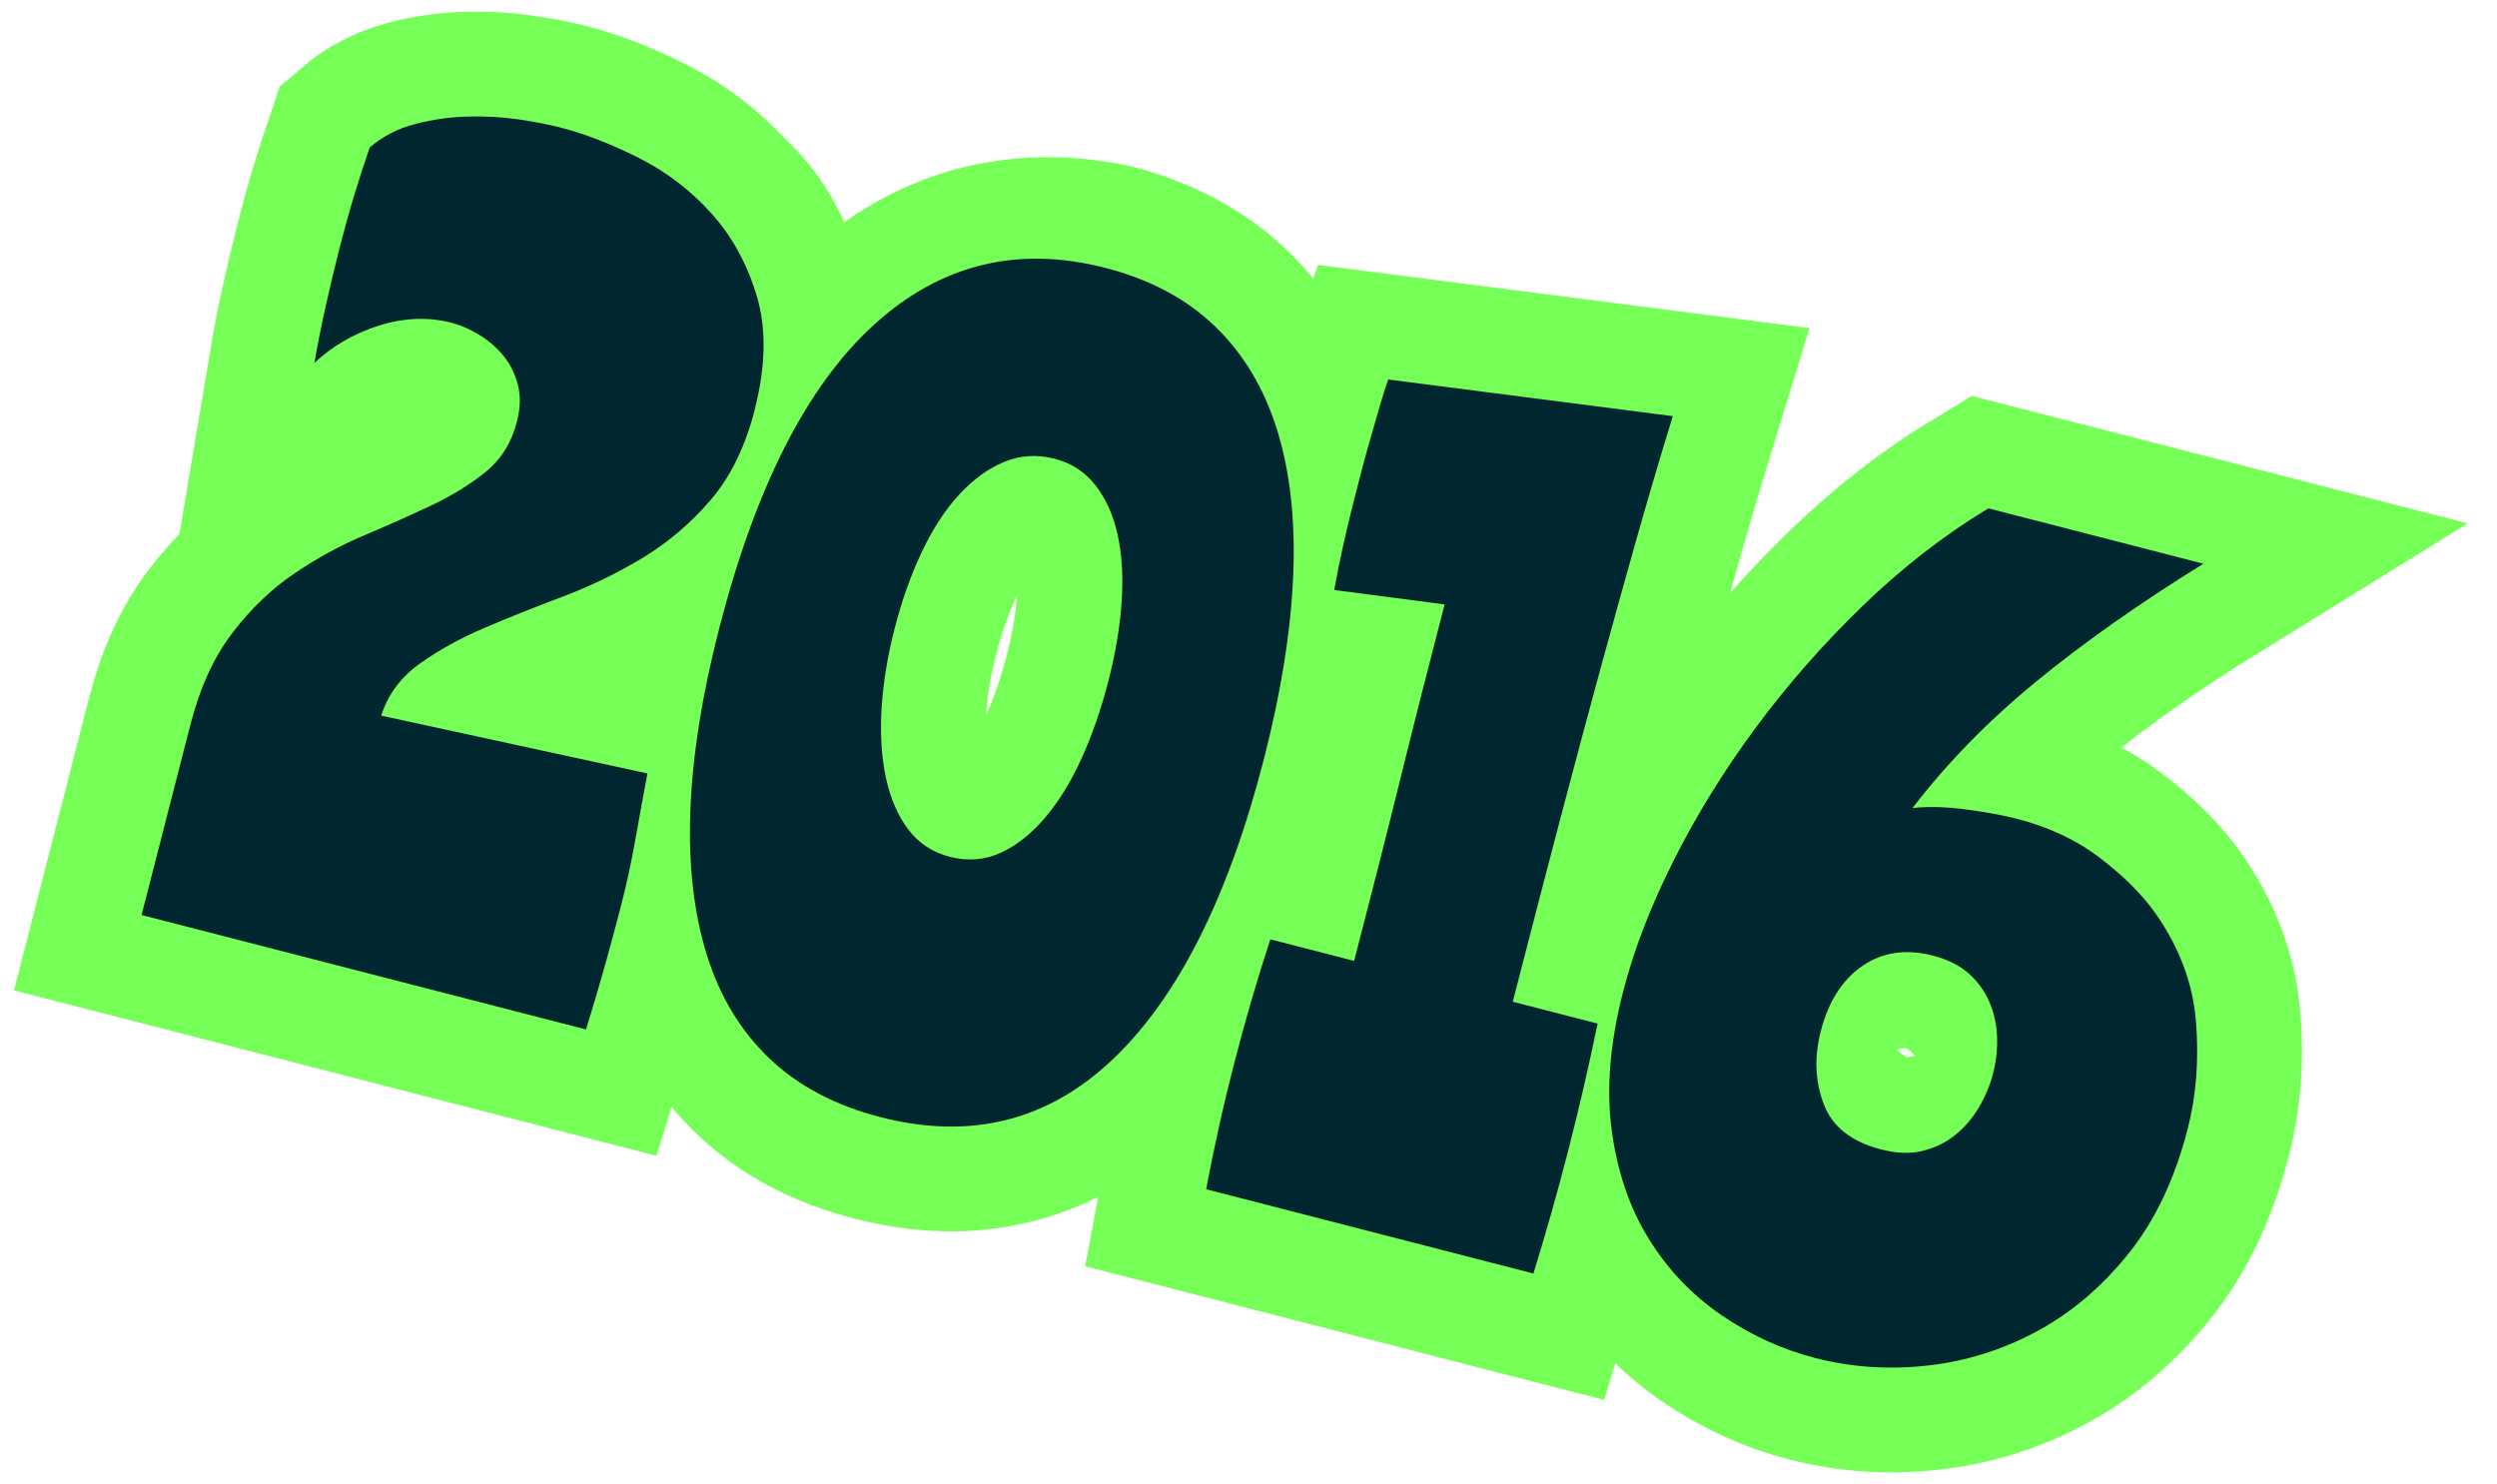
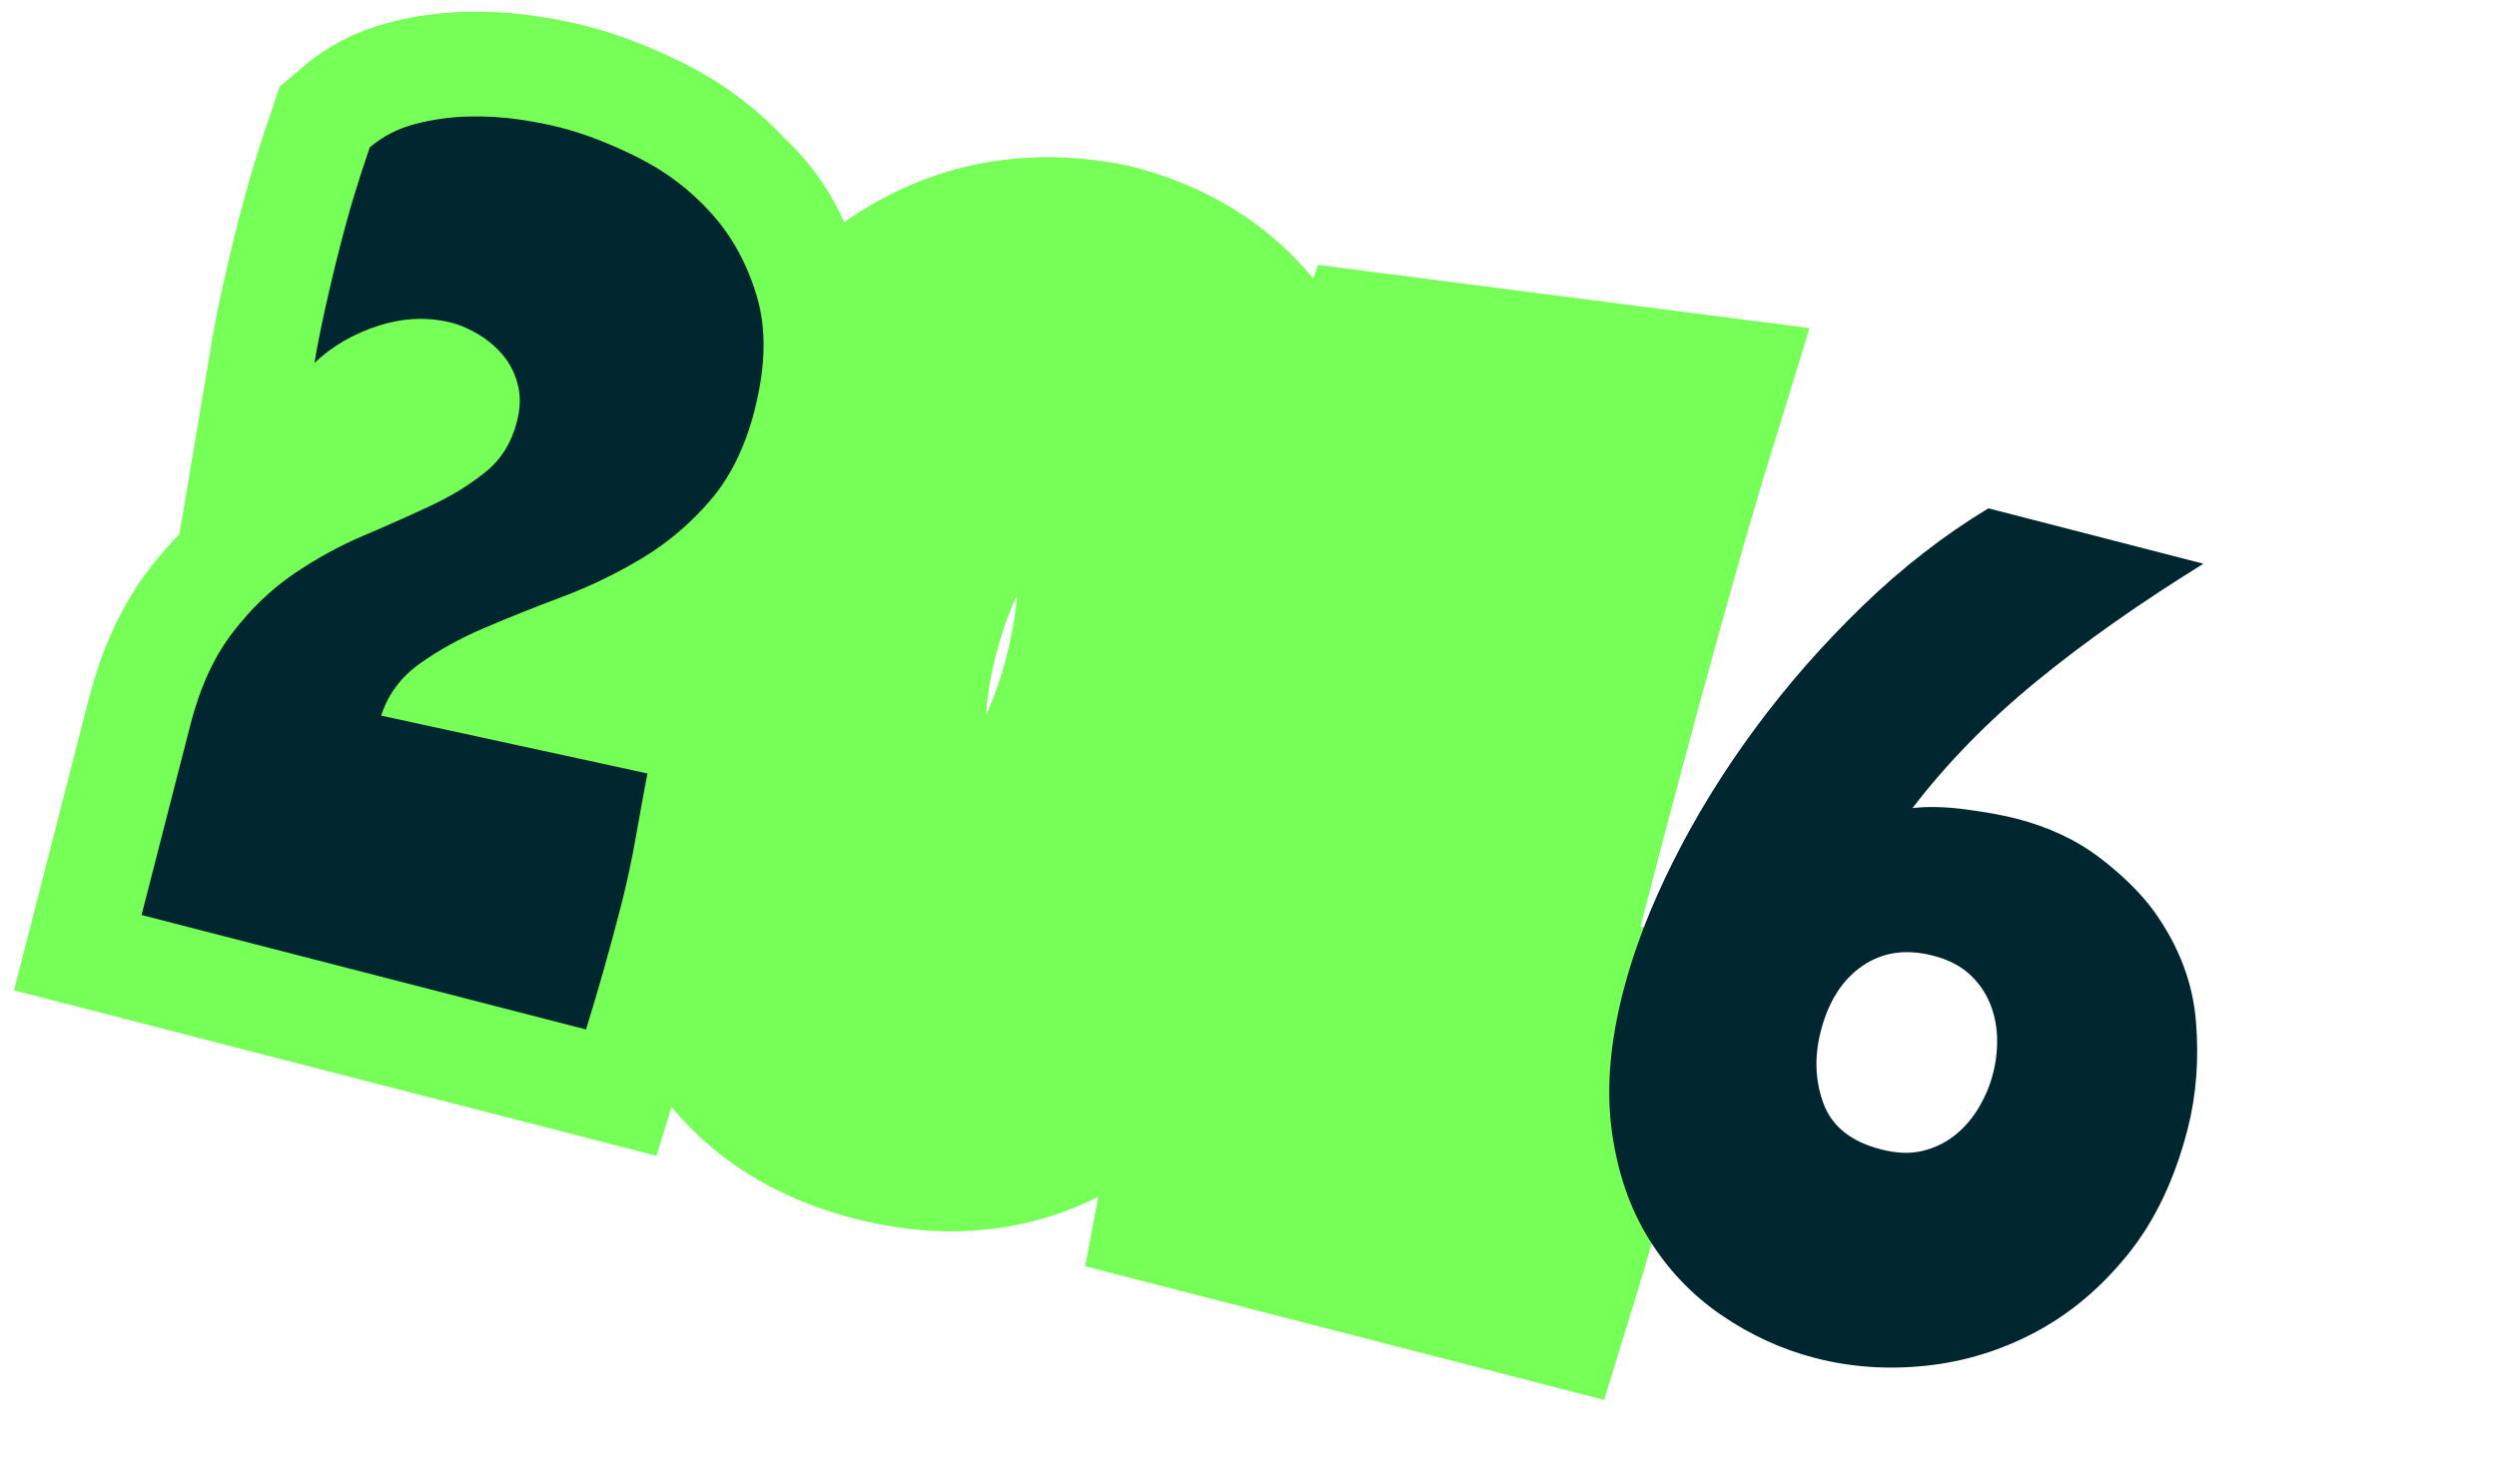
<svg xmlns="http://www.w3.org/2000/svg" width="143" height="85" viewBox="0 0 143 85" fill="none">
  <path d="M40.694 28.643C39.55 29.976 38.246 31.082 36.79 31.961C35.33 32.844 33.804 33.58 32.211 34.18C30.618 34.779 29.129 35.373 27.745 35.965C26.359 36.555 25.125 37.238 24.044 38.008C22.96 38.781 22.222 39.773 21.83 40.989L37.076 44.301C36.846 45.52 36.617 46.769 36.391 48.048C36.165 49.328 35.892 50.587 35.576 51.823C34.951 54.258 34.279 56.64 33.558 58.965L8.104 52.409L10.9 41.512C11.445 39.387 12.243 37.638 13.297 36.259C14.348 34.883 15.522 33.754 16.819 32.871C18.112 31.991 19.442 31.262 20.802 30.685C22.162 30.109 23.449 29.536 24.666 28.963C25.883 28.39 26.931 27.744 27.815 27.024C28.7 26.305 29.295 25.345 29.601 24.149C29.8 23.376 29.817 22.67 29.651 22.03C29.485 21.391 29.209 20.834 28.813 20.361C28.421 19.888 27.958 19.492 27.423 19.169C26.887 18.846 26.372 18.619 25.87 18.489C24.52 18.143 23.13 18.196 21.697 18.649C20.264 19.105 19.033 19.815 18.003 20.788C18.162 19.842 18.372 18.782 18.631 17.613C18.89 16.444 19.163 15.301 19.449 14.178C19.738 13.059 20.011 12.07 20.274 11.21C20.536 10.351 20.832 9.428 21.168 8.445C21.906 7.812 22.771 7.366 23.762 7.106C24.753 6.846 25.757 6.703 26.771 6.676C27.785 6.649 28.756 6.703 29.691 6.839C30.622 6.976 31.413 7.129 32.072 7.299C33.498 7.665 35.004 8.252 36.587 9.048C38.17 9.848 39.553 10.904 40.737 12.22C45.888 16.823 43.305 25.601 40.694 28.643Z" fill="#75FF57" stroke="#75FF57" stroke-width="12" stroke-miterlimit="10" />
  <path d="M63.319 15.348C65.866 16.004 67.954 17.12 69.583 18.692C71.216 20.265 72.4 22.25 73.144 24.645C73.886 27.041 74.192 29.819 74.059 32.974C73.926 36.132 73.371 39.623 72.39 43.448C70.358 51.37 67.475 57.103 63.747 60.654C60.02 64.206 55.571 65.315 50.403 63.982C47.82 63.316 45.702 62.193 44.052 60.618C42.4 59.039 41.206 57.053 40.464 54.658C39.723 52.263 39.414 49.504 39.533 46.386C39.656 43.268 40.202 39.813 41.176 36.026C43.687 26.235 50.044 12.659 63.319 15.348ZM54.414 49.078C55.418 49.334 56.369 49.264 57.277 48.858C58.181 48.452 59.032 47.785 59.824 46.859C60.618 45.93 61.32 44.794 61.932 43.448C62.544 42.102 63.059 40.619 63.475 38.994C63.88 37.411 64.133 35.909 64.23 34.493C64.326 33.077 64.253 31.801 64.01 30.669C63.767 29.536 63.342 28.58 62.74 27.807C62.138 27.034 61.353 26.524 60.389 26.274C59.385 26.015 58.424 26.078 57.506 26.458C56.585 26.837 55.727 27.46 54.929 28.327C54.131 29.193 53.419 30.285 52.791 31.608C52.162 32.931 51.64 34.403 51.225 36.026C50.819 37.611 50.57 39.134 50.483 40.593C50.397 42.052 50.48 43.371 50.733 44.55C50.985 45.726 51.411 46.712 52.01 47.505C52.608 48.298 53.409 48.825 54.41 49.081L54.414 49.078Z" fill="#75FF57" stroke="#75FF57" stroke-width="12" stroke-miterlimit="10" />
  <path d="M95.799 23.836C95.047 26.278 94.343 28.673 93.681 31.015C93.019 33.357 92.331 35.836 91.616 38.454C90.904 41.072 90.143 43.914 89.335 46.979C88.527 50.047 87.629 53.512 86.635 57.376L91.493 58.629C90.994 61.054 90.435 63.466 89.823 65.861C89.208 68.257 88.54 70.618 87.822 72.944L69.078 68.117C69.307 66.901 69.553 65.695 69.819 64.509C70.082 63.319 70.368 62.127 70.677 60.931C70.996 59.695 71.322 58.492 71.665 57.323C72.004 56.154 72.366 54.981 72.752 53.805L77.554 55.041C77.969 53.419 78.405 51.72 78.864 49.941C79.319 48.165 79.765 46.383 80.204 44.6C80.639 42.818 81.078 41.076 81.514 39.377C81.95 37.678 82.355 36.092 82.734 34.623L76.41 33.797C76.719 32.108 77.095 30.412 77.53 28.71C77.64 28.287 77.773 27.764 77.933 27.144C78.092 26.528 78.265 25.881 78.461 25.209C78.654 24.539 78.837 23.896 79.017 23.283C79.193 22.67 79.356 22.157 79.505 21.741L95.799 23.836Z" fill="#75FF57" stroke="#75FF57" stroke-width="12" stroke-miterlimit="10" />
-   <path d="M126.194 32.284C122.527 34.553 119.328 36.808 116.595 39.05C113.861 41.292 111.504 43.701 109.528 46.283C110.416 46.183 111.437 46.209 112.591 46.363C113.745 46.516 114.706 46.693 115.477 46.889C117.329 47.365 118.925 48.118 120.266 49.141C121.606 50.167 122.653 51.21 123.411 52.269C124.798 54.231 125.583 56.31 125.759 58.496C125.938 60.684 125.779 62.743 125.283 64.675C124.548 67.534 123.415 69.919 121.875 71.831C120.335 73.743 118.576 75.226 116.601 76.282C114.623 77.338 112.534 77.984 110.337 78.221C108.139 78.457 106.017 78.314 103.972 77.788C102.043 77.291 100.241 76.465 98.562 75.312C96.883 74.16 95.499 72.701 94.412 70.938C93.322 69.176 92.62 67.111 92.301 64.742C91.981 62.373 92.201 59.721 92.956 56.787C93.561 54.431 94.515 51.946 95.822 49.338C97.129 46.729 98.695 44.187 100.524 41.712C102.353 39.237 104.401 36.902 106.669 34.706C108.94 32.511 111.337 30.649 113.871 29.116L126.194 32.284ZM110.689 54.738C109.146 54.341 107.799 54.541 106.649 55.334C105.498 56.13 104.707 57.376 104.268 59.079C103.892 60.548 103.945 61.93 104.434 63.23C104.923 64.529 106.014 65.398 107.713 65.835C108.601 66.064 109.392 66.094 110.097 65.925C110.799 65.755 111.421 65.451 111.966 65.015C112.511 64.579 112.963 64.046 113.333 63.419C113.698 62.793 113.964 62.15 114.134 61.494C114.313 60.798 114.39 60.098 114.367 59.392C114.34 58.685 114.194 58.019 113.924 57.393C113.655 56.767 113.259 56.224 112.741 55.761C112.222 55.297 111.537 54.958 110.689 54.738Z" fill="#75FF57" stroke="#75FF57" stroke-width="12" stroke-miterlimit="10" />
  <path d="M43.228 23.456C42.682 25.582 41.838 27.311 40.694 28.643C39.55 29.976 38.25 31.082 36.79 31.961C35.33 32.841 33.804 33.58 32.211 34.18C30.619 34.779 29.129 35.373 27.745 35.965C26.359 36.555 25.125 37.238 24.045 38.008C22.961 38.781 22.222 39.773 21.83 40.989L37.079 44.301C36.85 45.52 36.62 46.769 36.394 48.048C36.168 49.328 35.896 50.587 35.58 51.823C34.955 54.258 34.283 56.64 33.561 58.965L8.107 52.409L10.903 41.512C11.449 39.387 12.247 37.638 13.301 36.259C14.352 34.883 15.525 33.754 16.822 32.871C18.116 31.991 19.446 31.262 20.806 30.685C22.166 30.109 23.453 29.536 24.67 28.963C25.887 28.39 26.934 27.744 27.819 27.024C28.703 26.305 29.298 25.345 29.604 24.149C29.804 23.376 29.82 22.67 29.654 22.03C29.488 21.391 29.212 20.834 28.816 20.361C28.424 19.888 27.962 19.492 27.426 19.169C26.891 18.846 26.376 18.619 25.873 18.489C24.523 18.143 23.134 18.196 21.7 18.649C20.267 19.105 19.037 19.815 18.006 20.788C18.166 19.842 18.375 18.782 18.634 17.613C18.894 16.444 19.166 15.301 19.453 14.178C19.742 13.059 20.015 12.07 20.277 11.21C20.54 10.351 20.836 9.428 21.172 8.445C21.91 7.812 22.774 7.366 23.765 7.106C24.756 6.846 25.76 6.703 26.775 6.676C27.789 6.649 28.76 6.703 29.694 6.839C30.625 6.976 31.416 7.129 32.075 7.299C33.501 7.665 35.008 8.252 36.591 9.048C38.173 9.848 39.557 10.904 40.74 12.22C41.924 13.535 42.792 15.118 43.344 16.97C43.896 18.822 43.856 20.984 43.221 23.456H43.228Z" fill="#00272F" />
-   <path d="M63.319 15.348C65.866 16.004 67.951 17.12 69.583 18.692C71.216 20.265 72.4 22.25 73.144 24.645C73.886 27.041 74.192 29.819 74.059 32.974C73.926 36.132 73.371 39.623 72.39 43.448C70.358 51.37 67.475 57.103 63.751 60.654C60.023 64.206 55.574 65.315 50.407 63.982C47.823 63.316 45.705 62.193 44.056 60.618C42.403 59.039 41.209 57.053 40.468 54.658C39.726 52.263 39.417 49.504 39.537 46.386C39.66 43.265 40.205 39.813 41.179 36.026C43.261 27.91 46.21 22.11 50.024 18.626C53.838 15.138 58.271 14.045 63.325 15.348H63.319ZM54.414 49.078C55.418 49.334 56.372 49.264 57.277 48.858C58.181 48.455 59.032 47.785 59.827 46.859C60.622 45.93 61.323 44.794 61.935 43.448C62.547 42.102 63.062 40.616 63.478 38.994C63.884 37.411 64.137 35.909 64.233 34.493C64.329 33.077 64.256 31.801 64.013 30.669C63.771 29.536 63.345 28.58 62.743 27.807C62.141 27.034 61.357 26.521 60.392 26.274C59.388 26.015 58.427 26.078 57.509 26.458C56.588 26.837 55.73 27.46 54.932 28.327C54.134 29.193 53.423 30.285 52.794 31.608C52.166 32.931 51.644 34.403 51.228 36.026C50.822 37.611 50.576 39.13 50.487 40.593C50.4 42.052 50.483 43.371 50.736 44.55C50.989 45.726 51.414 46.712 52.013 47.505C52.611 48.298 53.413 48.825 54.414 49.081V49.078Z" fill="#00272F" />
-   <path d="M95.799 23.836C95.047 26.278 94.342 28.673 93.681 31.015C93.019 33.357 92.331 35.836 91.616 38.454C90.901 41.072 90.143 43.914 89.335 46.979C88.527 50.047 87.629 53.512 86.635 57.376L91.493 58.629C90.994 61.054 90.435 63.466 89.82 65.861C89.205 68.257 88.537 70.618 87.818 72.944L69.074 68.117C69.304 66.901 69.55 65.695 69.816 64.509C70.078 63.319 70.364 62.127 70.674 60.931C70.99 59.695 71.319 58.492 71.661 57.323C72 56.154 72.363 54.981 72.749 53.802L77.55 55.038C77.966 53.415 78.401 51.716 78.86 49.937C79.316 48.162 79.761 46.379 80.2 44.597C80.636 42.815 81.075 41.072 81.51 39.373C81.946 37.675 82.355 36.089 82.731 34.62L76.406 33.794C76.716 32.104 77.091 30.409 77.527 28.706C77.637 28.283 77.77 27.76 77.929 27.141C78.089 26.524 78.262 25.878 78.458 25.205C78.651 24.536 78.834 23.893 79.013 23.28C79.189 22.667 79.352 22.154 79.502 21.737L95.802 23.836H95.799Z" fill="#00272F" />
  <path d="M126.194 32.284C122.527 34.553 119.328 36.808 116.595 39.05C113.861 41.292 111.504 43.701 109.528 46.283C110.416 46.183 111.437 46.209 112.591 46.363C113.745 46.516 114.706 46.693 115.477 46.889C117.329 47.365 118.925 48.118 120.266 49.141C121.606 50.167 122.653 51.21 123.411 52.269C124.798 54.231 125.583 56.31 125.759 58.496C125.938 60.684 125.779 62.743 125.283 64.675C124.548 67.534 123.415 69.919 121.875 71.831C120.335 73.743 118.576 75.226 116.601 76.282C114.623 77.338 112.534 77.984 110.337 78.221C108.139 78.457 106.017 78.314 103.972 77.788C102.043 77.291 100.241 76.465 98.562 75.312C96.883 74.16 95.499 72.701 94.412 70.938C93.322 69.176 92.62 67.111 92.301 64.742C91.981 62.373 92.201 59.721 92.956 56.787C93.561 54.431 94.515 51.946 95.822 49.338C97.129 46.729 98.695 44.187 100.524 41.712C102.349 39.237 104.401 36.902 106.669 34.706C108.937 32.511 111.337 30.649 113.871 29.116L126.194 32.291V32.284ZM110.689 54.734C109.146 54.338 107.799 54.538 106.649 55.331C105.498 56.127 104.707 57.373 104.271 59.075C103.896 60.544 103.949 61.927 104.438 63.226C104.926 64.525 106.017 65.395 107.716 65.831C108.604 66.061 109.395 66.091 110.1 65.921C110.802 65.751 111.424 65.448 111.969 65.012C112.511 64.575 112.967 64.042 113.336 63.416C113.702 62.79 113.971 62.15 114.137 61.49C114.317 60.794 114.393 60.095 114.37 59.388C114.343 58.682 114.197 58.016 113.928 57.39C113.658 56.763 113.263 56.22 112.744 55.757C112.225 55.294 111.54 54.954 110.692 54.734H110.689Z" fill="#00272F" />
</svg>